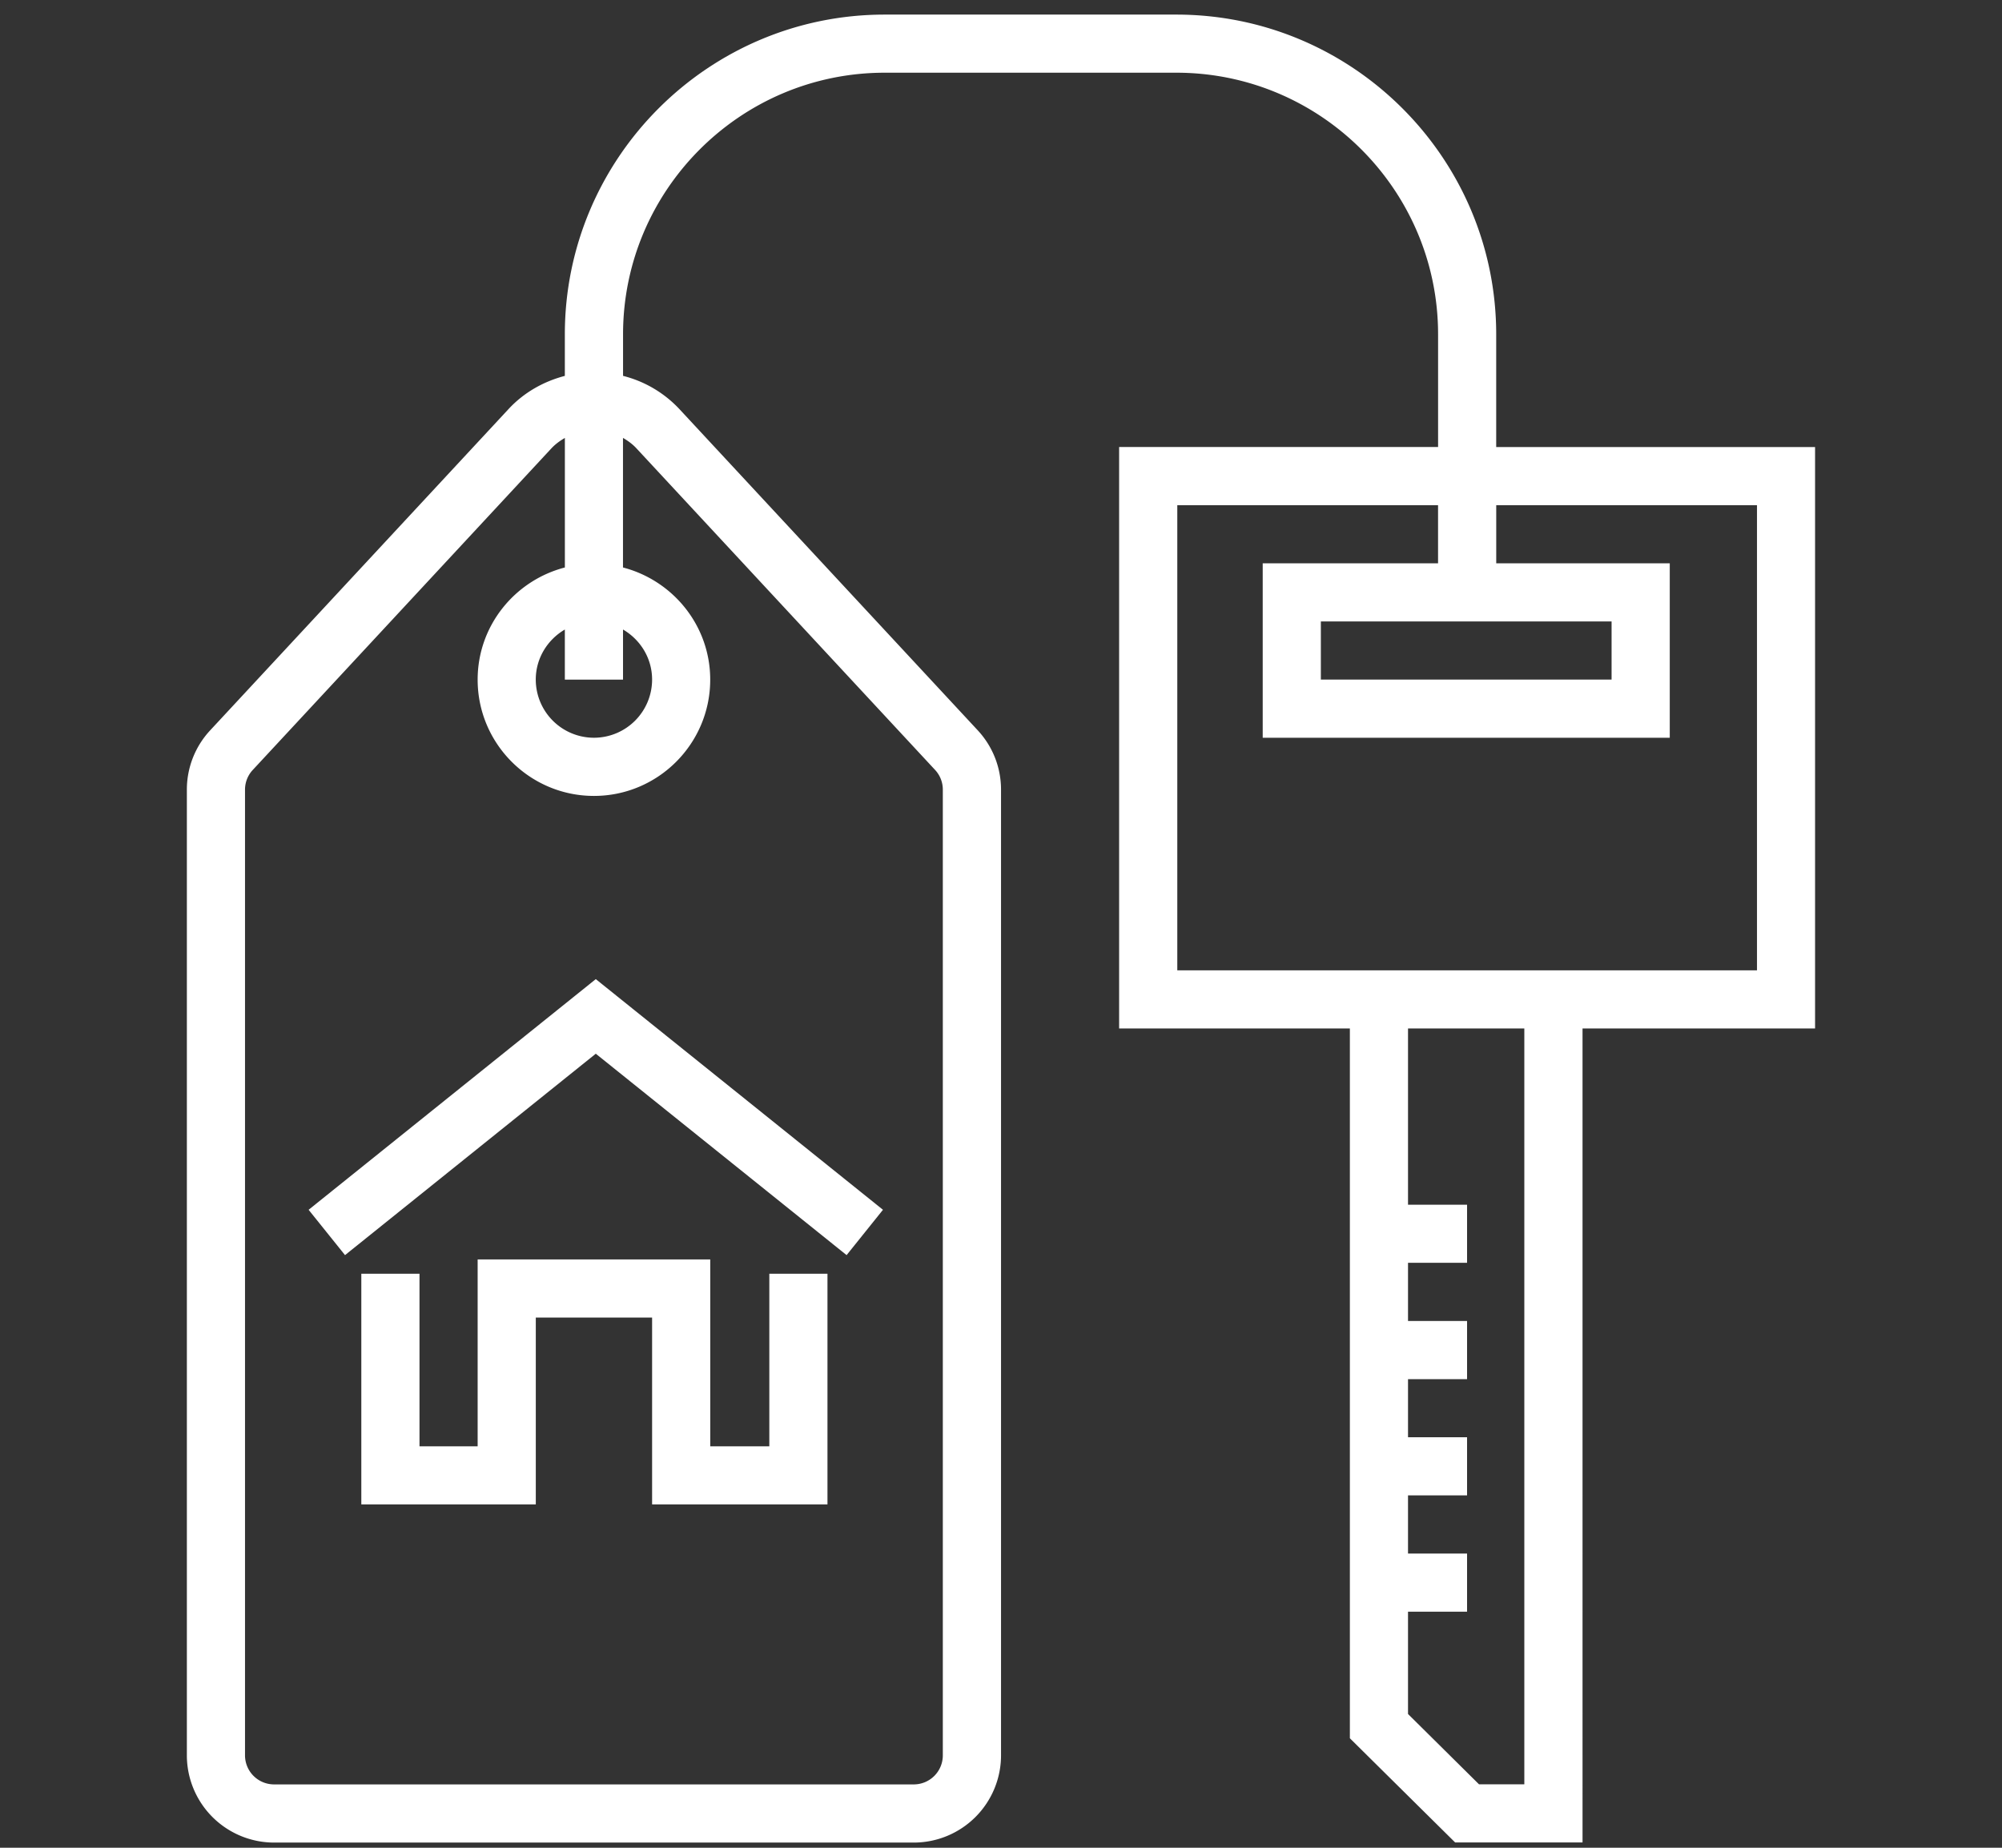
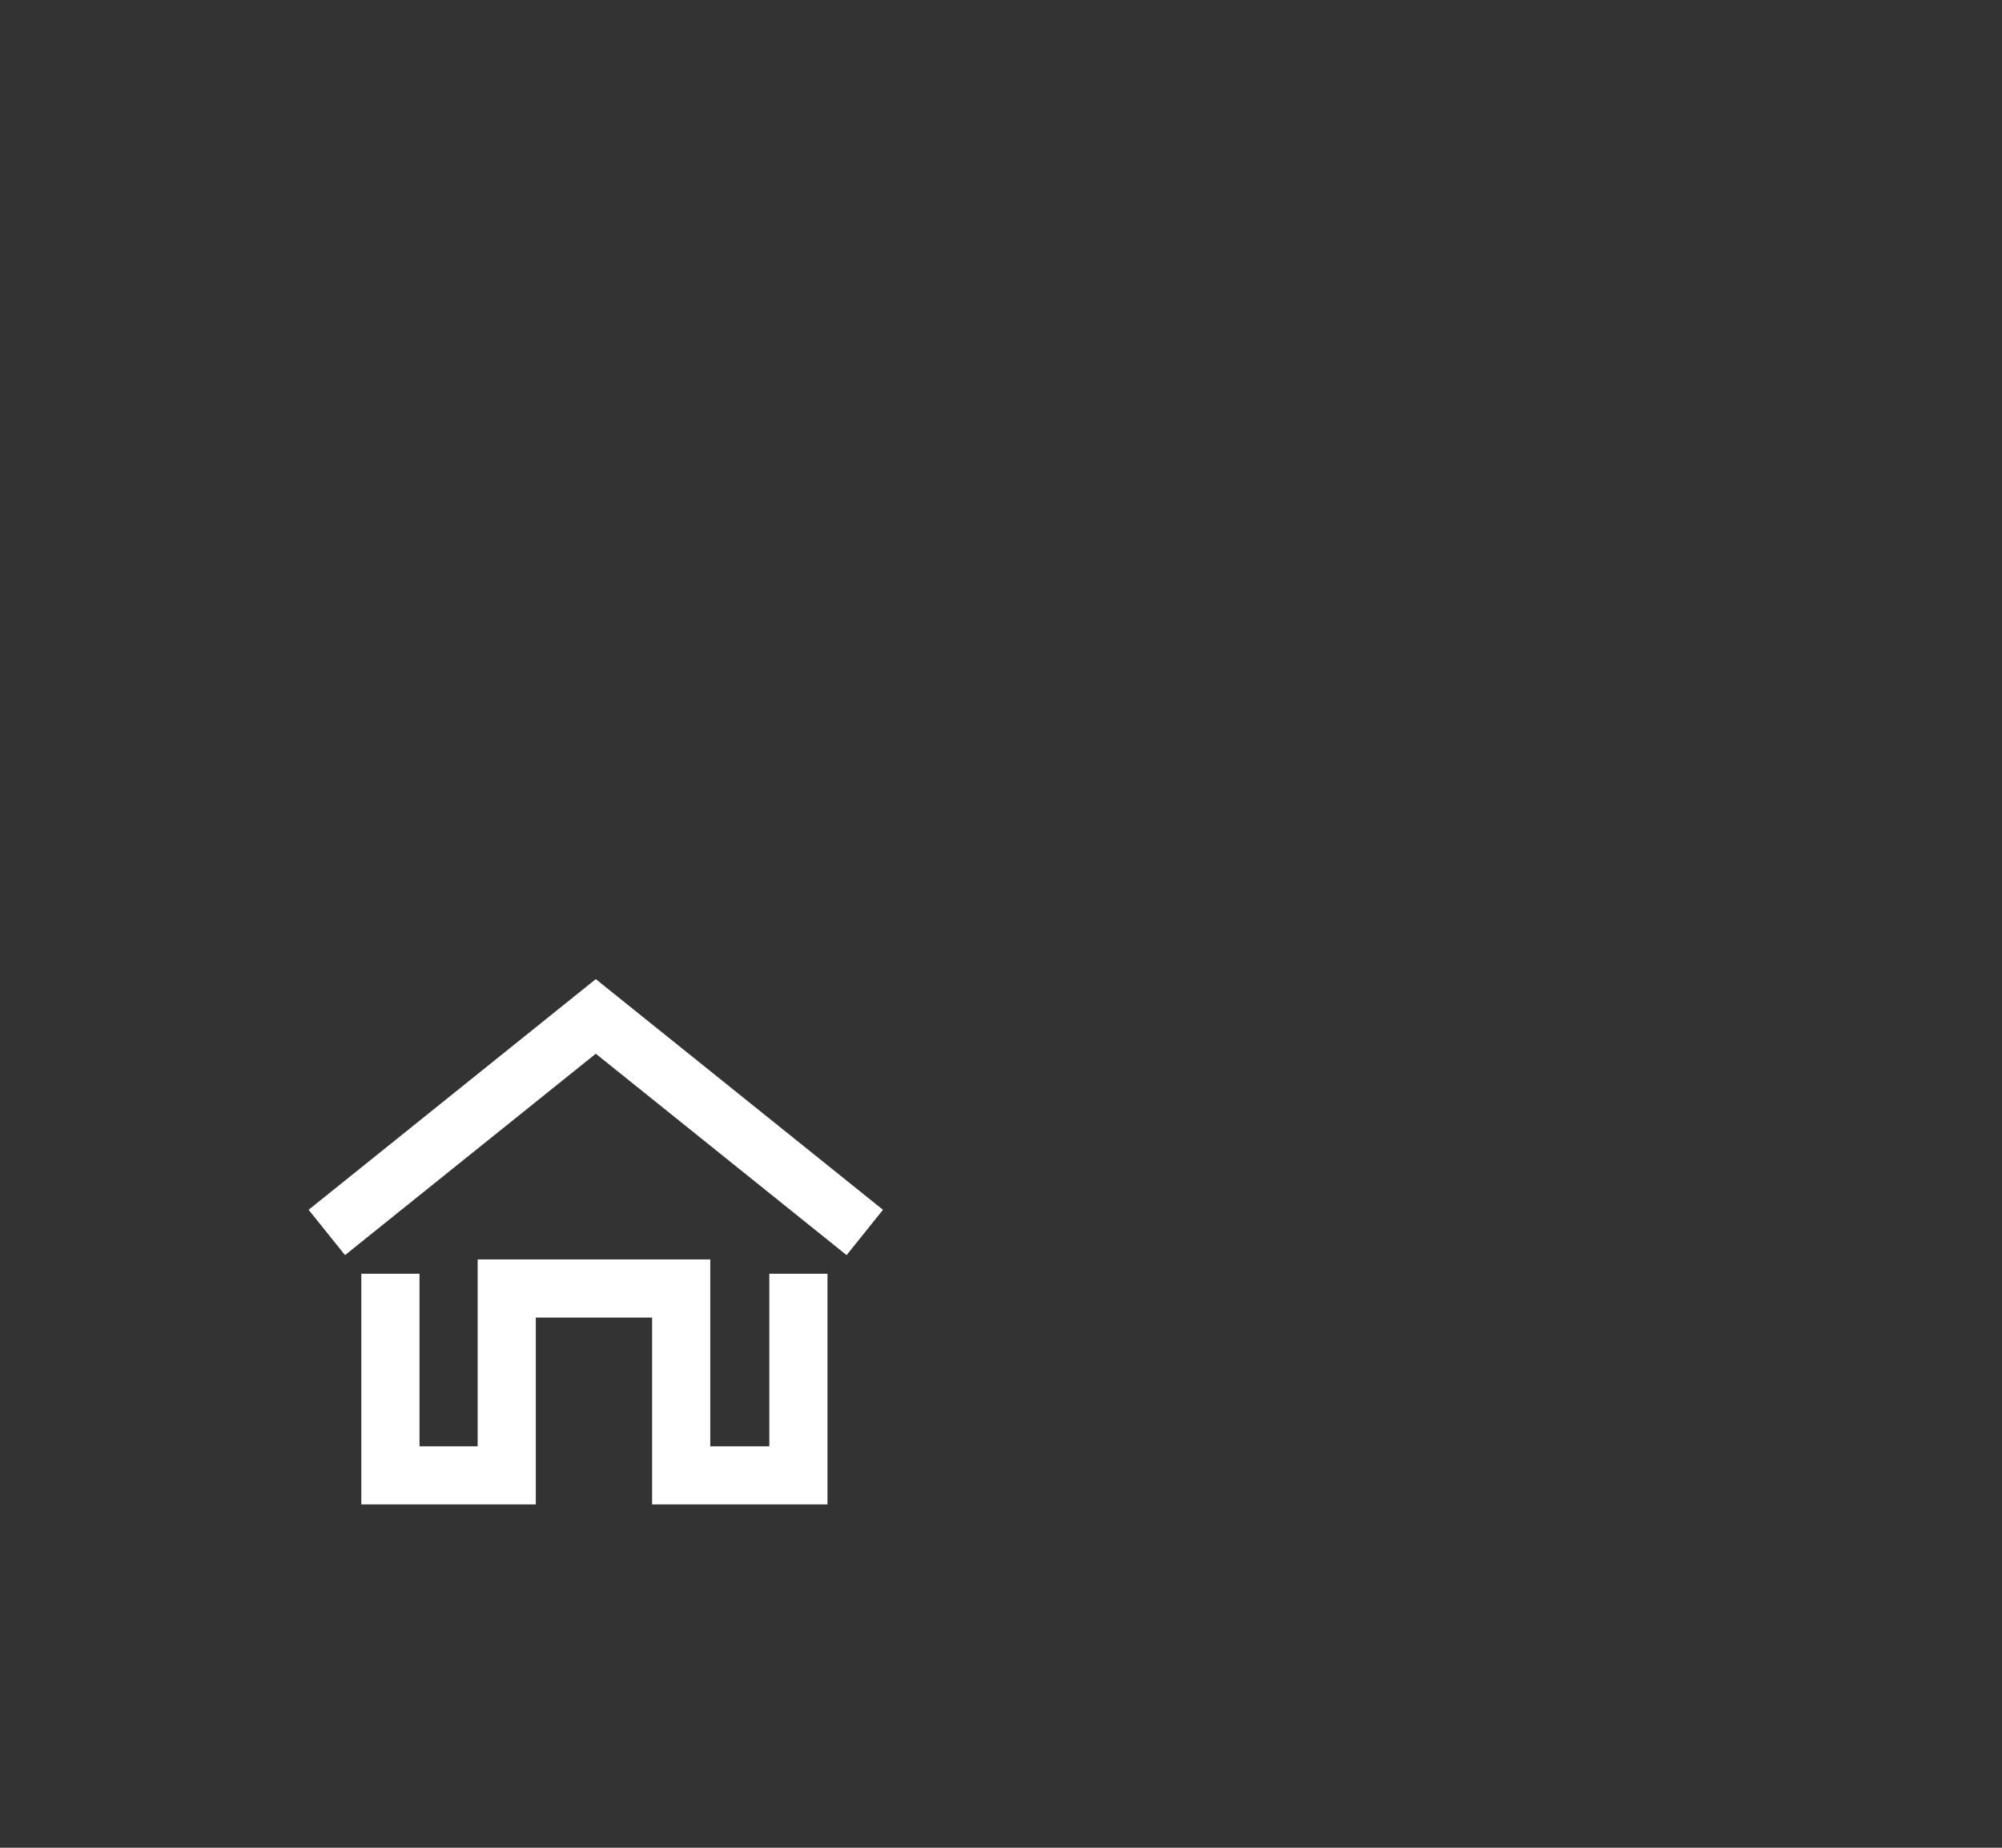
<svg xmlns="http://www.w3.org/2000/svg" width="65" height="60">
  <rect width="100%" height="100%" fill="#333333" stroke="none" />
  <path fill="#FFF" d="M10.02 39.284l1.182 1.472 8.142-6.54 8.143 6.54 1.181-1.472-9.324-7.49zM24.978 46.964H23.06v-6.068h-7.552v6.068H13.62V41.36h-1.889v7.491h5.665v-6.067h3.776v6.067h5.694V41.36h-1.888z" />
-   <path fill="#FFF" d="M47.245 59.828h4.136V33.396h7.55v-18.88H48.578v-3.658C48.578 5.133 43.92.474 38.193.474h-9.471c-5.725 0-10.383 4.659-10.383 10.384v1.348c-.691.18-1.33.541-1.823 1.072L6.825 23.714a2.825 2.825 0 00-.758 1.926V57A2.835 2.835 0 008.9 59.832h20.768A2.835 2.835 0 0032.501 57V25.641c0-.716-.268-1.4-.756-1.926l-9.693-10.438a3.766 3.766 0 00-1.823-1.072v-1.348c0-4.685 3.811-8.496 8.495-8.496h9.471c4.685 0 8.496 3.811 8.496 8.496v3.658H36.335v18.881h7.492v23.049l3.418 3.383zm-27.017-37.76v-1.626c.562.328.944.93.944 1.626a1.89 1.89 0 01-1.888 1.888 1.891 1.891 0 01-1.889-1.888c0-.696.383-1.298.944-1.626v1.626h1.889zm.439-7.506L30.359 25a.936.936 0 01.252.641V57a.943.943 0 01-.944.943H8.899A.944.944 0 017.955 57V25.641c0-.238.09-.466.253-.641L17.9 14.562c.13-.14.281-.249.44-.341v4.206c-1.625.422-2.832 1.889-2.832 3.643 0 2.082 1.695 3.775 3.776 3.775s3.775-1.693 3.775-3.775c0-1.754-1.208-3.22-2.832-3.643V14.22c.161.093.311.201.44.342m28.825 43.379h-1.471l-2.306-2.284v-3.323h1.917v-1.887h-1.917v-1.889h1.917V46.67h-1.917v-1.886h1.917v-1.889h-1.917v-1.889h1.917V39.12h-1.917v-5.724h3.776v24.545zm2.832-35.873h-9.439V20.18h9.439v1.888zm-14.1 9.44V16.404h8.466v1.888h-5.693v5.664h13.216v-5.664h-5.634v-1.888h8.466v15.104H38.224z" />
</svg>